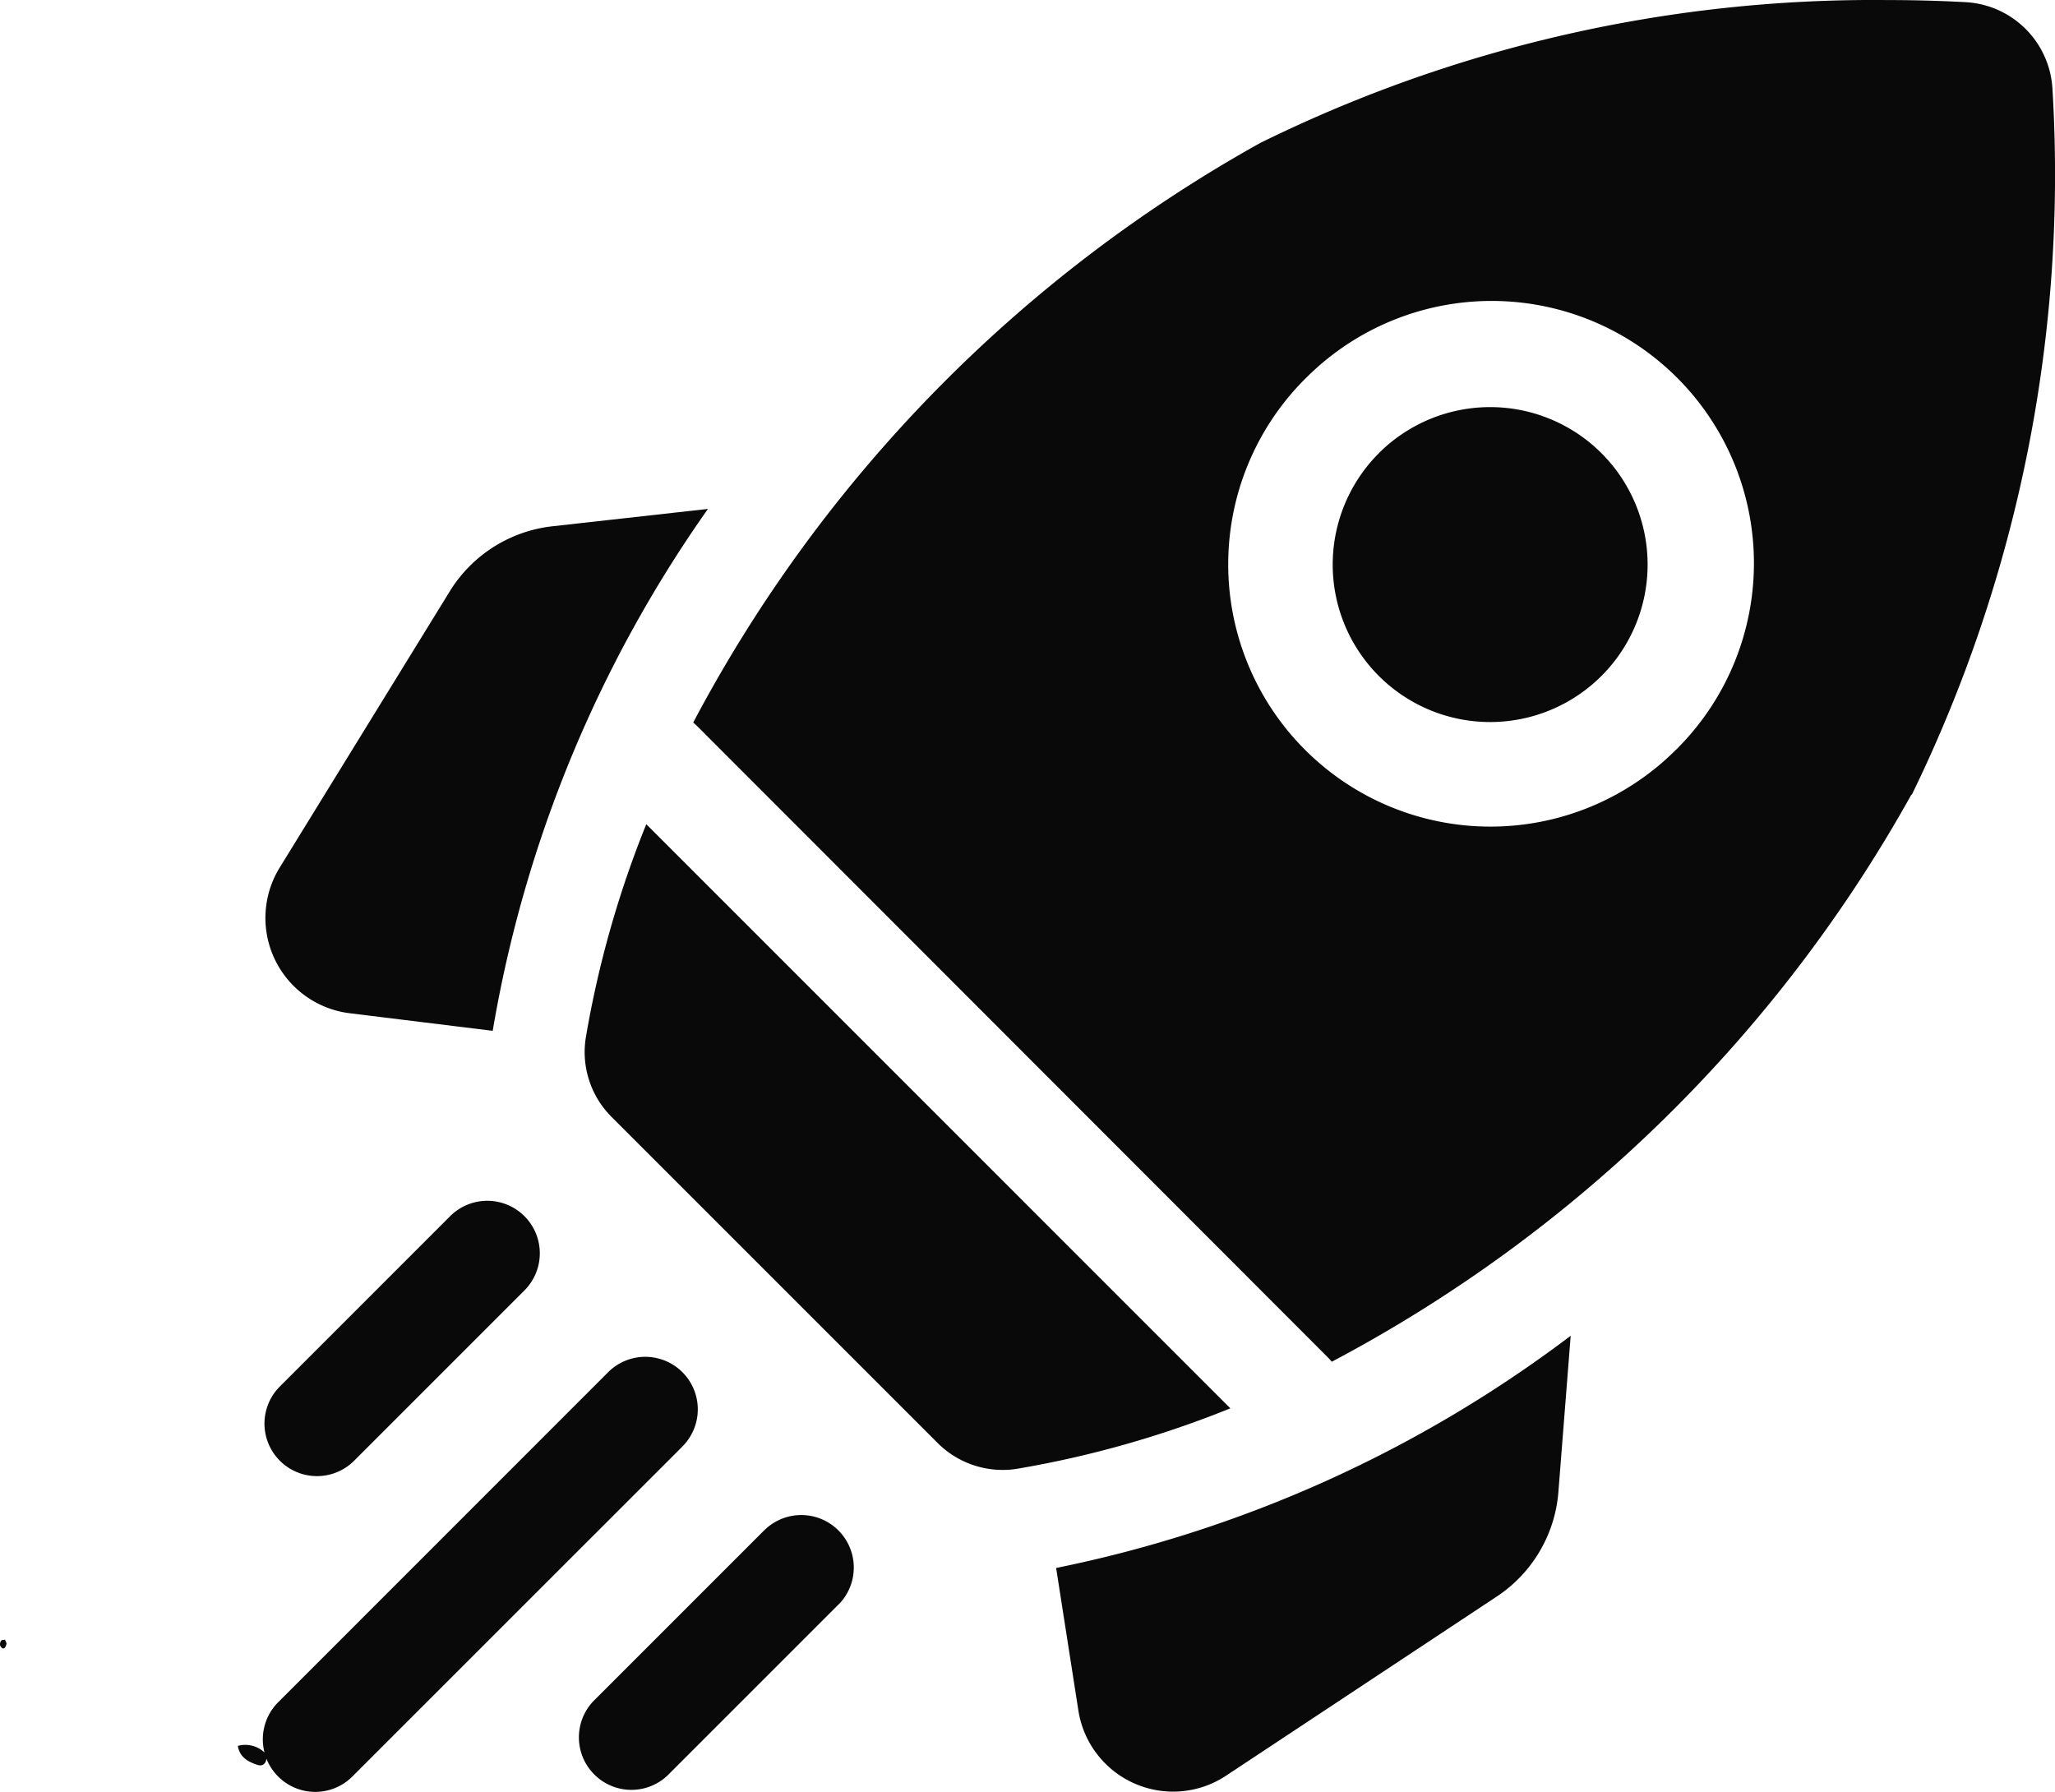
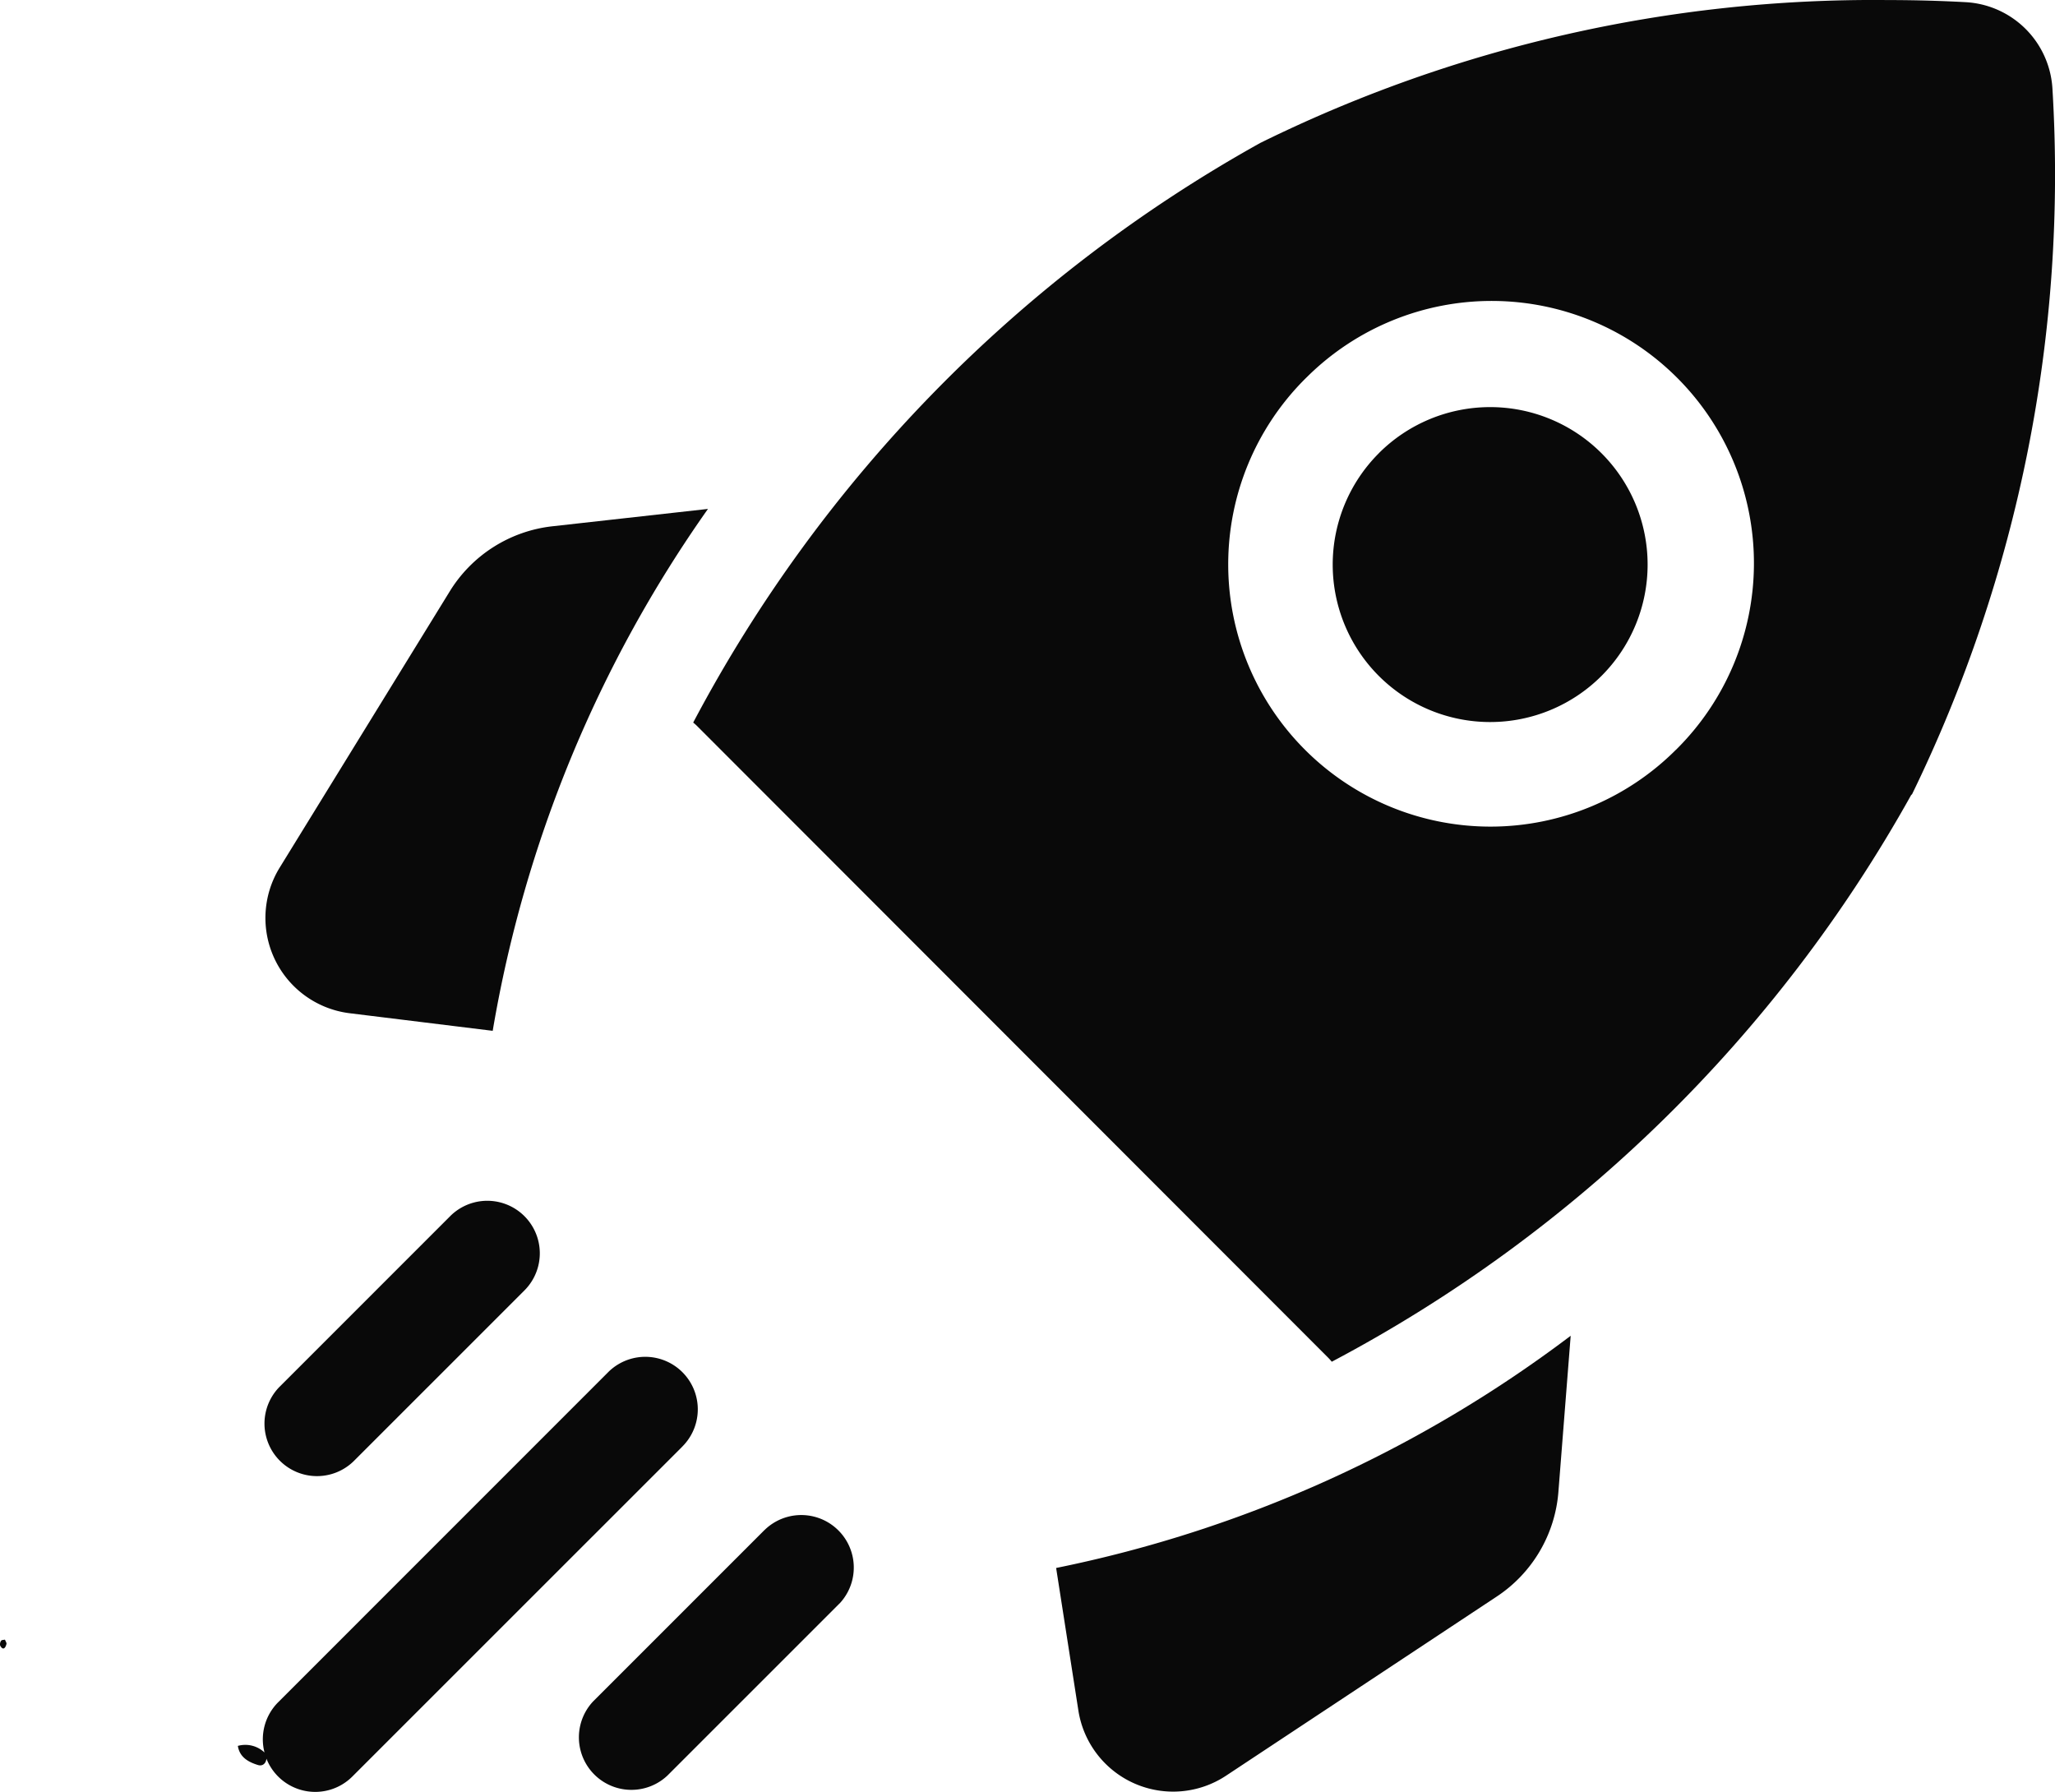
<svg xmlns="http://www.w3.org/2000/svg" width="38.939" height="33.952" viewBox="0 0 38.939 33.952">
  <g id="Group_71577" data-name="Group 71577" transform="translate(-142.956 -820.167)">
    <path id="Path_164061" data-name="Path 164061" d="M533.664,436.044a.112.112,0,0,0-.019.092c.043.083.093.072.119-.028.007-.022-.018-.055-.028-.084C533.712,436.03,533.674,436.028,533.664,436.044Z" transform="translate(-390.686 415.211)" fill="#090909" />
    <path id="Path_164062" data-name="Path 164062" d="M543.121,426.432l-3.247,3.247a.995.995,0,0,0,1.407,1.407l3.247-3.247a.995.995,0,0,0-1.407-1.407Z" transform="translate(-391.625 416.769)" fill="#090909" />
    <path id="Path_164063" data-name="Path 164063" d="M564.5,409.17a2.983,2.983,0,0,0,4.22,4.218h0a2.983,2.983,0,1,0-4.22-4.219Z" transform="translate(-395.418 419.586)" fill="#090909" />
    <path id="Path_164064" data-name="Path 164064" d="M573.346,399.177c-.422-.023-.923-.04-1.487-.04a26.274,26.274,0,0,0-11.876,2.707,27.017,27.017,0,0,0-10.746,10.983.973.973,0,0,1,.092.084l11.924,11.935a1.076,1.076,0,0,1,.084.092,27.012,27.012,0,0,0,10.983-10.746l.009,0a26.8,26.8,0,0,0,2.664-13.367A1.743,1.743,0,0,0,573.346,399.177Zm-5.486,14.164a4.969,4.969,0,0,1-7.032-7.023l.046-.045a4.969,4.969,0,0,1,6.986,7.069Z" transform="translate(-393.146 421.031)" fill="#090909" />
    <path id="Path_164065" data-name="Path 164065" d="M557.824,436.284a1.817,1.817,0,0,0,2.8,1.238l5.118-3.387a2.621,2.621,0,0,0,1.179-2l.232-2.948a24.1,24.1,0,0,1-9.75,4.4Z" transform="translate(-394.435 416.29)" fill="#090909" />
    <path id="Path_164066" data-name="Path 164066" d="M541.212,420.142a1.819,1.819,0,0,1-1.33-2.757l3.218-5.227a2.625,2.625,0,0,1,1.96-1.244l2.939-.328a24.1,24.1,0,0,0-4.079,9.889Z" transform="translate(-391.628 419.224)" fill="#090909" />
    <path id="Path_164067" data-name="Path 164067" d="M550.183,433.5l-3.247,3.247a.995.995,0,0,0,1.406,1.407l3.247-3.247.022-.021a.995.995,0,0,0-1.428-1.385Z" transform="translate(-392.74 415.657)" fill="#090909" />
-     <path id="Path_164069" data-name="Path 164069" d="M547.964,417.678a19.512,19.512,0,0,0-1.145,4.038,1.737,1.737,0,0,0,.489,1.51l6.175,6.175a1.741,1.741,0,0,0,1.229.512l.009,0a1.641,1.641,0,0,0,.272-.022,19.424,19.424,0,0,0,4.038-1.145Z" transform="translate(-392.762 418.106)" fill="#090909" />
    <path id="Path_164070" data-name="Path 164070" d="M547.428,431.349A.995.995,0,0,0,546,429.963l-6.242,6.243a.994.994,0,0,0-.259.952.53.53,0,0,0-.505-.125c.033.216.2.307.382.363.086.026.149-.029.16-.12a.994.994,0,0,0,1.628.337l6.243-6.242Z" transform="translate(-391.531 416.215)" fill="#090909" />
  </g>
</svg>